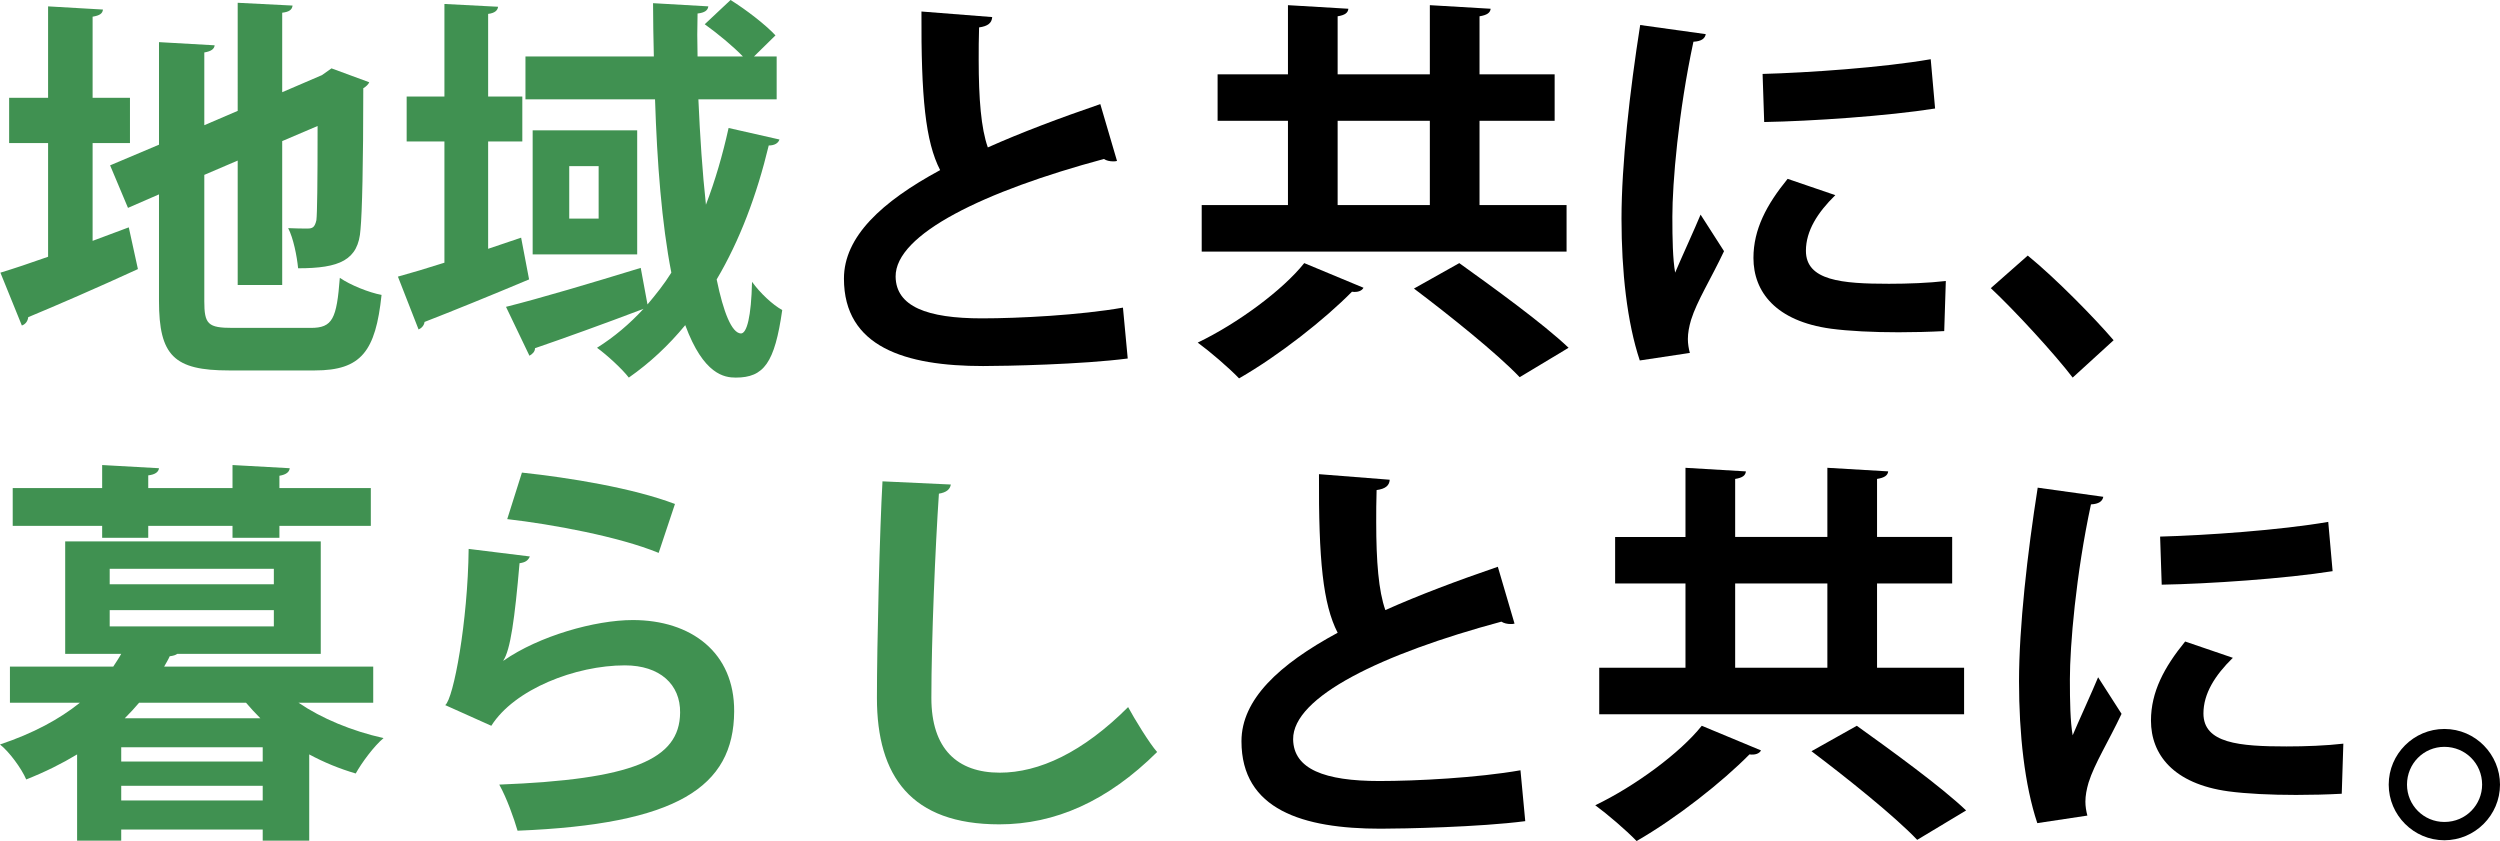
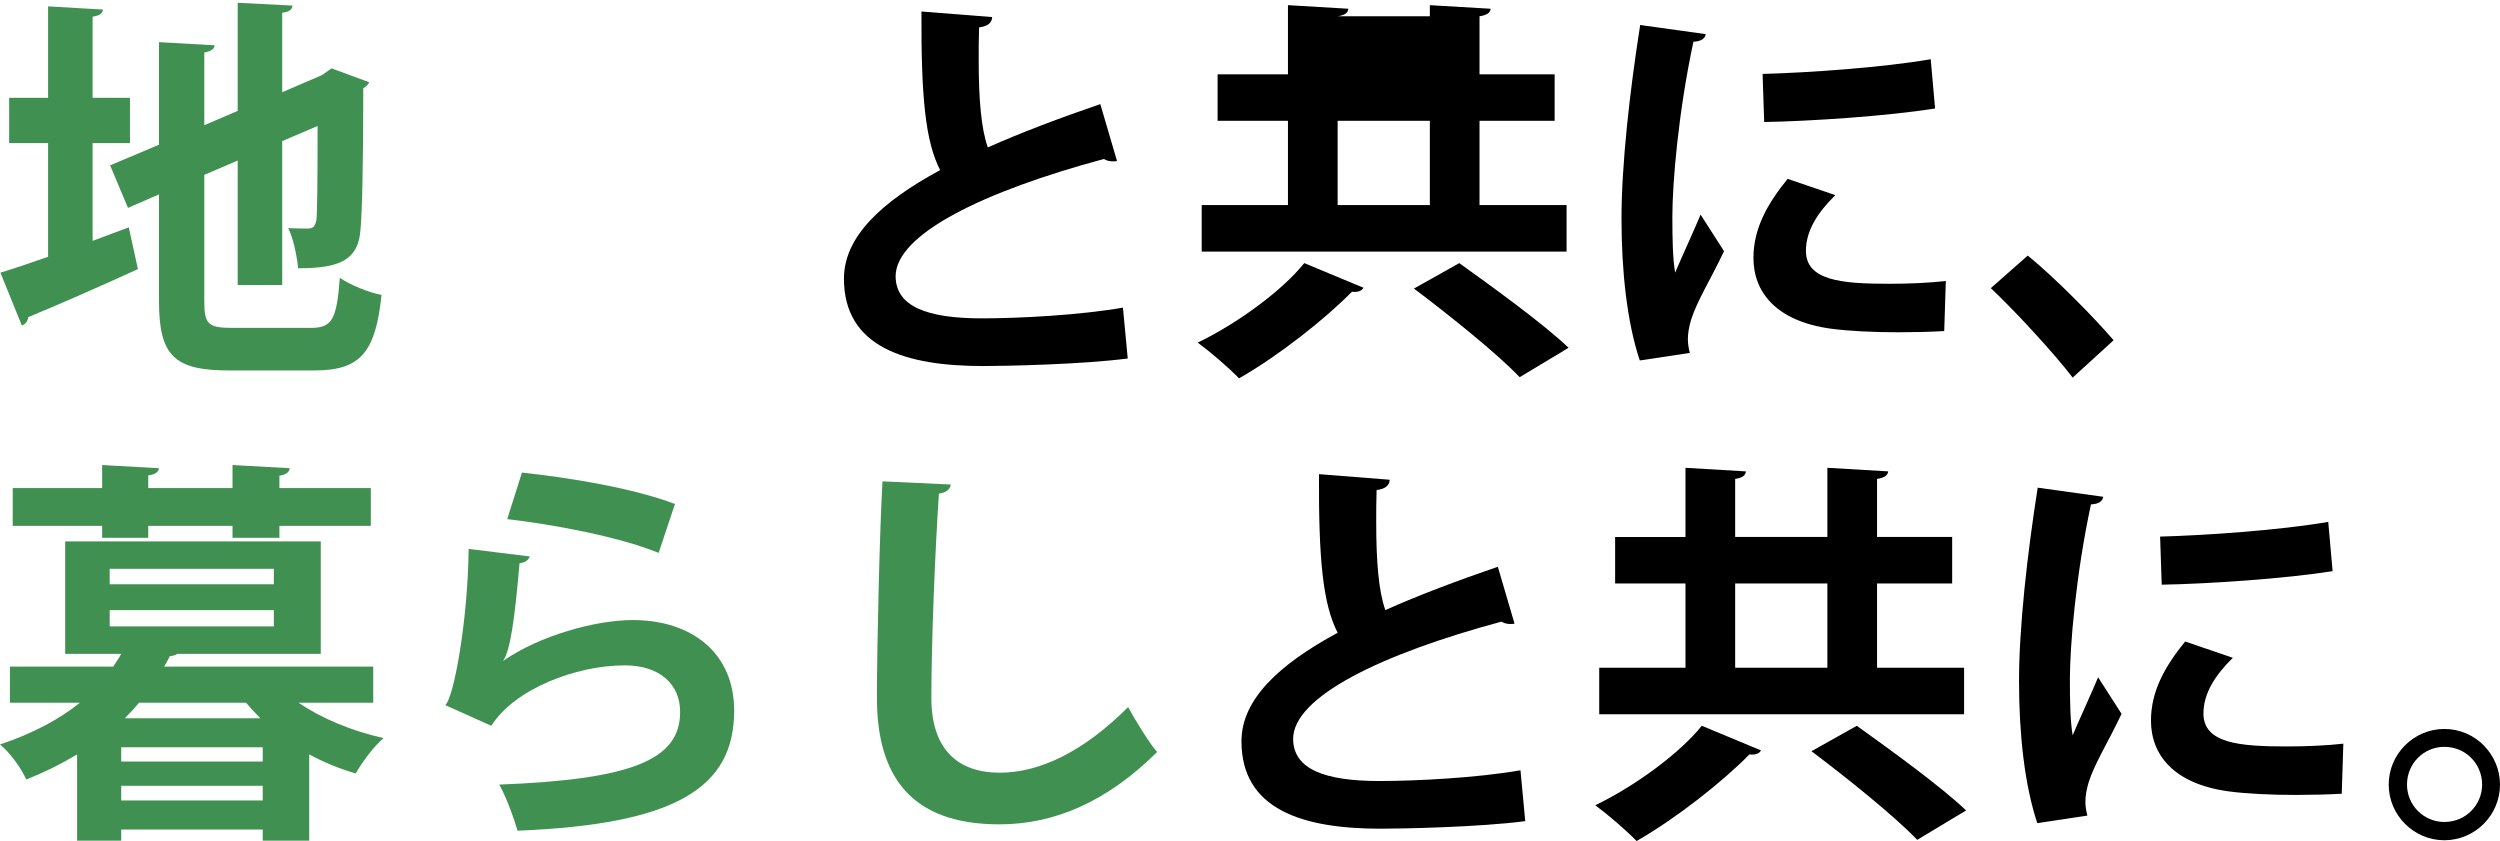
<svg xmlns="http://www.w3.org/2000/svg" id="_レイヤー_2" data-name="レイヤー 2" viewBox="0 0 197.819 66.549">
  <defs>
    <style>
      .cls-1 {
        fill: #409151;
      }
    </style>
  </defs>
  <g id="_レイヤー_1-2" data-name="レイヤー 1">
    <g>
      <path class="cls-1" d="M7.328,19.059l2.862-1.069.723,3.302c-3.145,1.446-6.478,2.893-8.68,3.805-.032.314-.22.566-.504.66L.032,21.575c1.037-.315,2.358-.755,3.773-1.258v-8.995H.723v-3.585h3.082V.504l4.341.251c-.032.314-.252.472-.818.566v6.416h2.956v3.585h-2.956v7.737ZM16.165,23.807c0,1.856.283,2.139,2.264,2.139h6.165c1.73,0,2.044-.723,2.295-3.962.818.566,2.296,1.163,3.302,1.352-.472,4.466-1.604,5.976-5.283,5.976h-6.793c-4.34,0-5.535-1.163-5.535-5.504v-8.428l-2.453,1.069-1.415-3.365,3.869-1.635V3.334l4.403.251c-.032.283-.251.472-.818.566v5.756l2.642-1.133V.22l4.34.22c-.031.314-.251.503-.818.566v6.29l3.145-1.352.755-.535,2.988,1.1c-.063.157-.252.346-.472.472,0,6.038-.095,9.875-.22,11.165-.157,2.453-1.667,3.082-4.937,3.082-.095-.975-.378-2.391-.787-3.177.535.032,1.258.032,1.541.032.378,0,.566-.095.692-.66.063-.504.095-2.862.095-7.454l-2.8,1.195v11.385h-3.522v-9.844l-2.642,1.132v9.969Z" />
-       <path class="cls-1" d="M41.236,18.807l.629,3.302c-2.988,1.258-6.164,2.547-8.272,3.365-.031.283-.251.503-.472.597l-1.635-4.183c1.037-.283,2.295-.66,3.68-1.101v-9.592h-2.988v-3.554h2.988V.314l4.245.22c-.031.283-.251.504-.786.566v6.541h2.705v3.554h-2.705v8.492l2.61-.881ZM55.262,7.863c.126,2.893.315,5.755.597,8.334.724-1.887,1.321-3.932,1.793-6.07l4.026.912c-.095.283-.378.472-.85.472-.944,3.931-2.295,7.517-4.12,10.599.535,2.61,1.195,4.245,1.918,4.277.472,0,.818-1.321.881-4.088.629.881,1.636,1.824,2.39,2.233-.597,4.182-1.446,5.346-3.68,5.346-.881,0-2.547-.22-3.994-4.151-1.321,1.604-2.8,2.987-4.466,4.151-.503-.66-1.73-1.792-2.516-2.359,1.352-.849,2.579-1.887,3.68-3.082-3.145,1.195-6.384,2.359-8.586,3.114,0,.283-.22.472-.441.597l-1.855-3.869c2.642-.66,6.762-1.887,10.661-3.082l.535,2.893c.66-.786,1.321-1.604,1.887-2.516-.755-3.869-1.132-8.712-1.29-13.712h-10.253v-3.396h10.159c-.032-1.415-.063-2.831-.063-4.215l4.372.252c-.032.314-.283.503-.85.566-.031,1.101-.031,2.265,0,3.397h3.586c-.787-.818-2.013-1.824-3.019-2.547l2.044-1.919c1.258.786,2.8,1.982,3.554,2.799l-1.698,1.667h1.792v3.396h-6.196ZM42.148,10.315h8.271v9.813h-8.271v-9.813ZM47.369,17.297v-4.151h-2.327v4.151h2.327Z" />
      <path d="M88.384,12.737c-.094.032-.22.032-.314.032-.251,0-.535-.063-.723-.189-9.466,2.547-16.511,5.944-16.479,9.309.031,2.359,2.484,3.302,6.824,3.302,2.925,0,7.768-.252,11.164-.85l.378,4.026c-3.617.472-9.655.597-11.448.597-6.164,0-11.007-1.509-11.007-6.918,0-3.302,2.956-6.07,7.611-8.586-1.164-2.265-1.509-5.756-1.478-12.549l5.598.44c-.032.472-.346.723-1.038.818-.031.912-.031,1.761-.031,2.547,0,3.113.189,5.441.723,6.95,2.673-1.195,5.692-2.327,8.9-3.428l1.321,4.497Z" />
-       <path d="M107.889,22.77c-.126.251-.472.377-.912.314-2.139,2.17-5.755,5.032-8.932,6.856-.849-.881-2.327-2.139-3.271-2.831,3.145-1.509,6.73-4.151,8.428-6.29l4.687,1.95ZM123.959,16.228v3.68h-28.871v-3.68h6.825v-6.667h-5.567v-3.68h5.567V.409l4.78.283c-.031.314-.251.503-.849.597v4.592h7.296V.409l4.812.283c-.032.314-.283.503-.881.597v4.592h5.944v3.68h-5.944v6.667h6.887ZM105.844,9.561v6.667h7.296v-6.667h-7.296ZM120.248,29.846c-1.761-1.855-5.567-4.906-8.365-7.013l3.586-2.013c2.673,1.918,6.636,4.781,8.649,6.699l-3.869,2.327Z" />
+       <path d="M107.889,22.77c-.126.251-.472.377-.912.314-2.139,2.17-5.755,5.032-8.932,6.856-.849-.881-2.327-2.139-3.271-2.831,3.145-1.509,6.73-4.151,8.428-6.29l4.687,1.95ZM123.959,16.228v3.68h-28.871v-3.68h6.825v-6.667h-5.567v-3.68h5.567V.409l4.78.283c-.031.314-.251.503-.849.597h7.296V.409l4.812.283c-.032.314-.283.503-.881.597v4.592h5.944v3.68h-5.944v6.667h6.887ZM105.844,9.561v6.667h7.296v-6.667h-7.296ZM120.248,29.846c-1.761-1.855-5.567-4.906-8.365-7.013l3.586-2.013c2.673,1.918,6.636,4.781,8.649,6.699l-3.869,2.327Z" />
      <path d="M134.972,2.705c-.063.346-.346.566-.975.597-1.195,5.567-1.667,11.196-1.667,13.838,0,1.792.032,3.365.22,4.434.377-.912,1.604-3.586,2.013-4.592l1.855,2.893c-1.037,2.201-2.139,3.931-2.61,5.441-.157.535-.251,1.037-.251,1.509,0,.378.063.755.157,1.101l-3.962.597c-1.007-3.019-1.447-7.045-1.447-11.228,0-4.277.66-10.127,1.478-15.316l5.189.723ZM153.842,26.198c-1.163.063-2.421.094-3.617.094-2.013,0-3.931-.094-5.346-.283-4.372-.598-6.133-2.925-6.133-5.598,0-2.264,1.038-4.214,2.705-6.259l3.774,1.29c-1.415,1.384-2.327,2.831-2.327,4.403,0,2.359,2.83,2.61,6.573,2.61,1.509,0,3.145-.063,4.497-.22l-.126,3.963ZM139.47,5.85c3.585-.095,9.498-.503,13.303-1.164l.346,3.9c-3.774.597-9.844,1.006-13.523,1.069l-.126-3.805Z" />
      <path d="M160.452,20.223c2.201,1.792,5.283,4.937,6.793,6.699l-3.239,2.956c-1.415-1.855-4.592-5.315-6.479-7.077l2.925-2.579Z" />
      <path class="cls-1" d="M29.532,55.605h-5.913c1.855,1.258,4.214,2.233,6.73,2.799-.755.629-1.73,1.95-2.201,2.8-1.29-.378-2.516-.881-3.68-1.51v6.824h-3.68v-.88h-11.196v.88h-3.491v-6.824c-1.195.723-2.516,1.384-4.026,1.982-.377-.881-1.352-2.202-2.076-2.768,2.642-.881,4.718-2.013,6.322-3.302H.786v-2.862h8.177c.22-.346.441-.66.629-1.006h-4.434v-8.901h20.223v8.901h-11.354c-.126.094-.314.157-.597.189-.126.283-.283.535-.441.818h16.543v2.862ZM8.083,42.553v-.944H1.006v-2.988h7.077v-1.824l4.497.252c-.032.283-.283.503-.85.566v1.006h6.668v-1.824l4.528.252c-.031.283-.251.503-.817.597v.975h7.233v2.988h-7.233v.944h-3.711v-.944h-6.668v.944h-3.648ZM8.68,45.006v1.227h12.989v-1.227h-12.989ZM8.68,48.277v1.29h12.989v-1.29h-12.989ZM20.788,60.259v-1.132h-11.196v1.132h11.196ZM9.592,63.341h11.196v-1.164h-11.196v1.164ZM11.007,55.605c-.346.409-.723.818-1.132,1.227h10.724c-.409-.409-.786-.818-1.132-1.227h-8.46Z" />
      <path class="cls-1" d="M41.928,44.031c-.157.345-.377.472-.818.535-.377,4.371-.723,6.887-1.29,7.705h.032c2.799-1.95,7.233-3.208,10.221-3.208,4.591,0,8.051,2.547,8.019,7.233-.031,6.007-4.56,8.932-17.14,9.435-.283-.975-.85-2.579-1.447-3.648,10.473-.409,14.278-1.95,14.31-5.693.031-2.232-1.604-3.742-4.372-3.742-3.9,0-8.743,1.887-10.567,4.781l-3.648-1.636c.66-.503,1.792-6.604,1.855-12.36l4.843.598ZM41.299,37.395c3.806.409,8.806,1.227,12.109,2.485l-1.29,3.869c-3.145-1.29-8.428-2.264-11.982-2.673l1.163-3.68Z" />
      <path class="cls-1" d="M75.238,38.338c-.063.378-.345.629-.944.724-.283,4.182-.597,11.542-.597,16.165,0,4.026,2.045,5.913,5.41,5.913,3.113,0,6.573-1.605,10.158-5.189.472.881,1.699,2.893,2.296,3.554-3.931,3.9-8.082,5.724-12.486,5.724-6.982,0-9.686-3.806-9.686-10.001,0-4.215.22-13.335.44-17.14l5.409.251Z" />
      <path d="M119.839,49.346c-.094.032-.22.032-.314.032-.251,0-.535-.063-.723-.189-9.466,2.547-16.511,5.944-16.48,9.309.032,2.359,2.485,3.302,6.825,3.302,2.925,0,7.768-.252,11.164-.85l.378,4.026c-3.617.472-9.655.597-11.448.597-6.164,0-11.007-1.509-11.007-6.918,0-3.302,2.956-6.07,7.611-8.586-1.164-2.265-1.51-5.756-1.478-12.549l5.598.44c-.032.472-.346.723-1.038.818-.031.912-.031,1.761-.031,2.547,0,3.113.189,5.441.723,6.95,2.673-1.195,5.692-2.327,8.9-3.428l1.321,4.497Z" />
      <path d="M139.344,59.379c-.126.251-.472.377-.912.314-2.139,2.17-5.755,5.032-8.932,6.856-.849-.881-2.327-2.139-3.271-2.831,3.145-1.509,6.73-4.151,8.428-6.29l4.687,1.95ZM155.414,52.837v3.68h-28.871v-3.68h6.825v-6.667h-5.567v-3.68h5.567v-5.473l4.78.283c-.031.314-.251.503-.849.597v4.592h7.296v-5.473l4.812.283c-.032.314-.283.503-.881.597v4.592h5.944v3.68h-5.944v6.667h6.887ZM137.299,46.17v6.667h7.296v-6.667h-7.296ZM151.703,66.455c-1.761-1.855-5.567-4.906-8.365-7.013l3.586-2.013c2.673,1.918,6.636,4.781,8.649,6.699l-3.869,2.327Z" />
      <path d="M166.427,39.314c-.063.346-.346.566-.975.597-1.195,5.567-1.667,11.196-1.667,13.838,0,1.792.032,3.365.22,4.434.377-.912,1.604-3.586,2.013-4.592l1.855,2.893c-1.037,2.201-2.139,3.931-2.61,5.441-.157.535-.251,1.037-.251,1.509,0,.378.063.755.157,1.101l-3.963.597c-1.006-3.019-1.446-7.045-1.446-11.228,0-4.277.66-10.127,1.478-15.316l5.189.723ZM185.297,62.807c-1.163.063-2.421.094-3.617.094-2.013,0-3.931-.094-5.346-.283-4.372-.598-6.133-2.925-6.133-5.598,0-2.264,1.038-4.214,2.705-6.259l3.774,1.29c-1.415,1.384-2.327,2.831-2.327,4.403,0,2.359,2.83,2.61,6.573,2.61,1.509,0,3.145-.063,4.497-.22l-.126,3.963ZM170.925,42.459c3.585-.095,9.498-.503,13.303-1.164l.346,3.9c-3.774.597-9.844,1.006-13.523,1.069l-.126-3.805Z" />
      <path d="M197.819,62.084c0,2.421-1.982,4.403-4.403,4.403s-4.403-1.982-4.403-4.403,1.981-4.403,4.403-4.403c2.485,0,4.403,2.045,4.403,4.403ZM196.404,62.084c0-1.667-1.321-2.988-2.988-2.988-1.635,0-2.956,1.321-2.956,2.988,0,1.635,1.321,2.956,2.956,2.956,1.73,0,2.988-1.384,2.988-2.956Z" />
    </g>
  </g>
</svg>